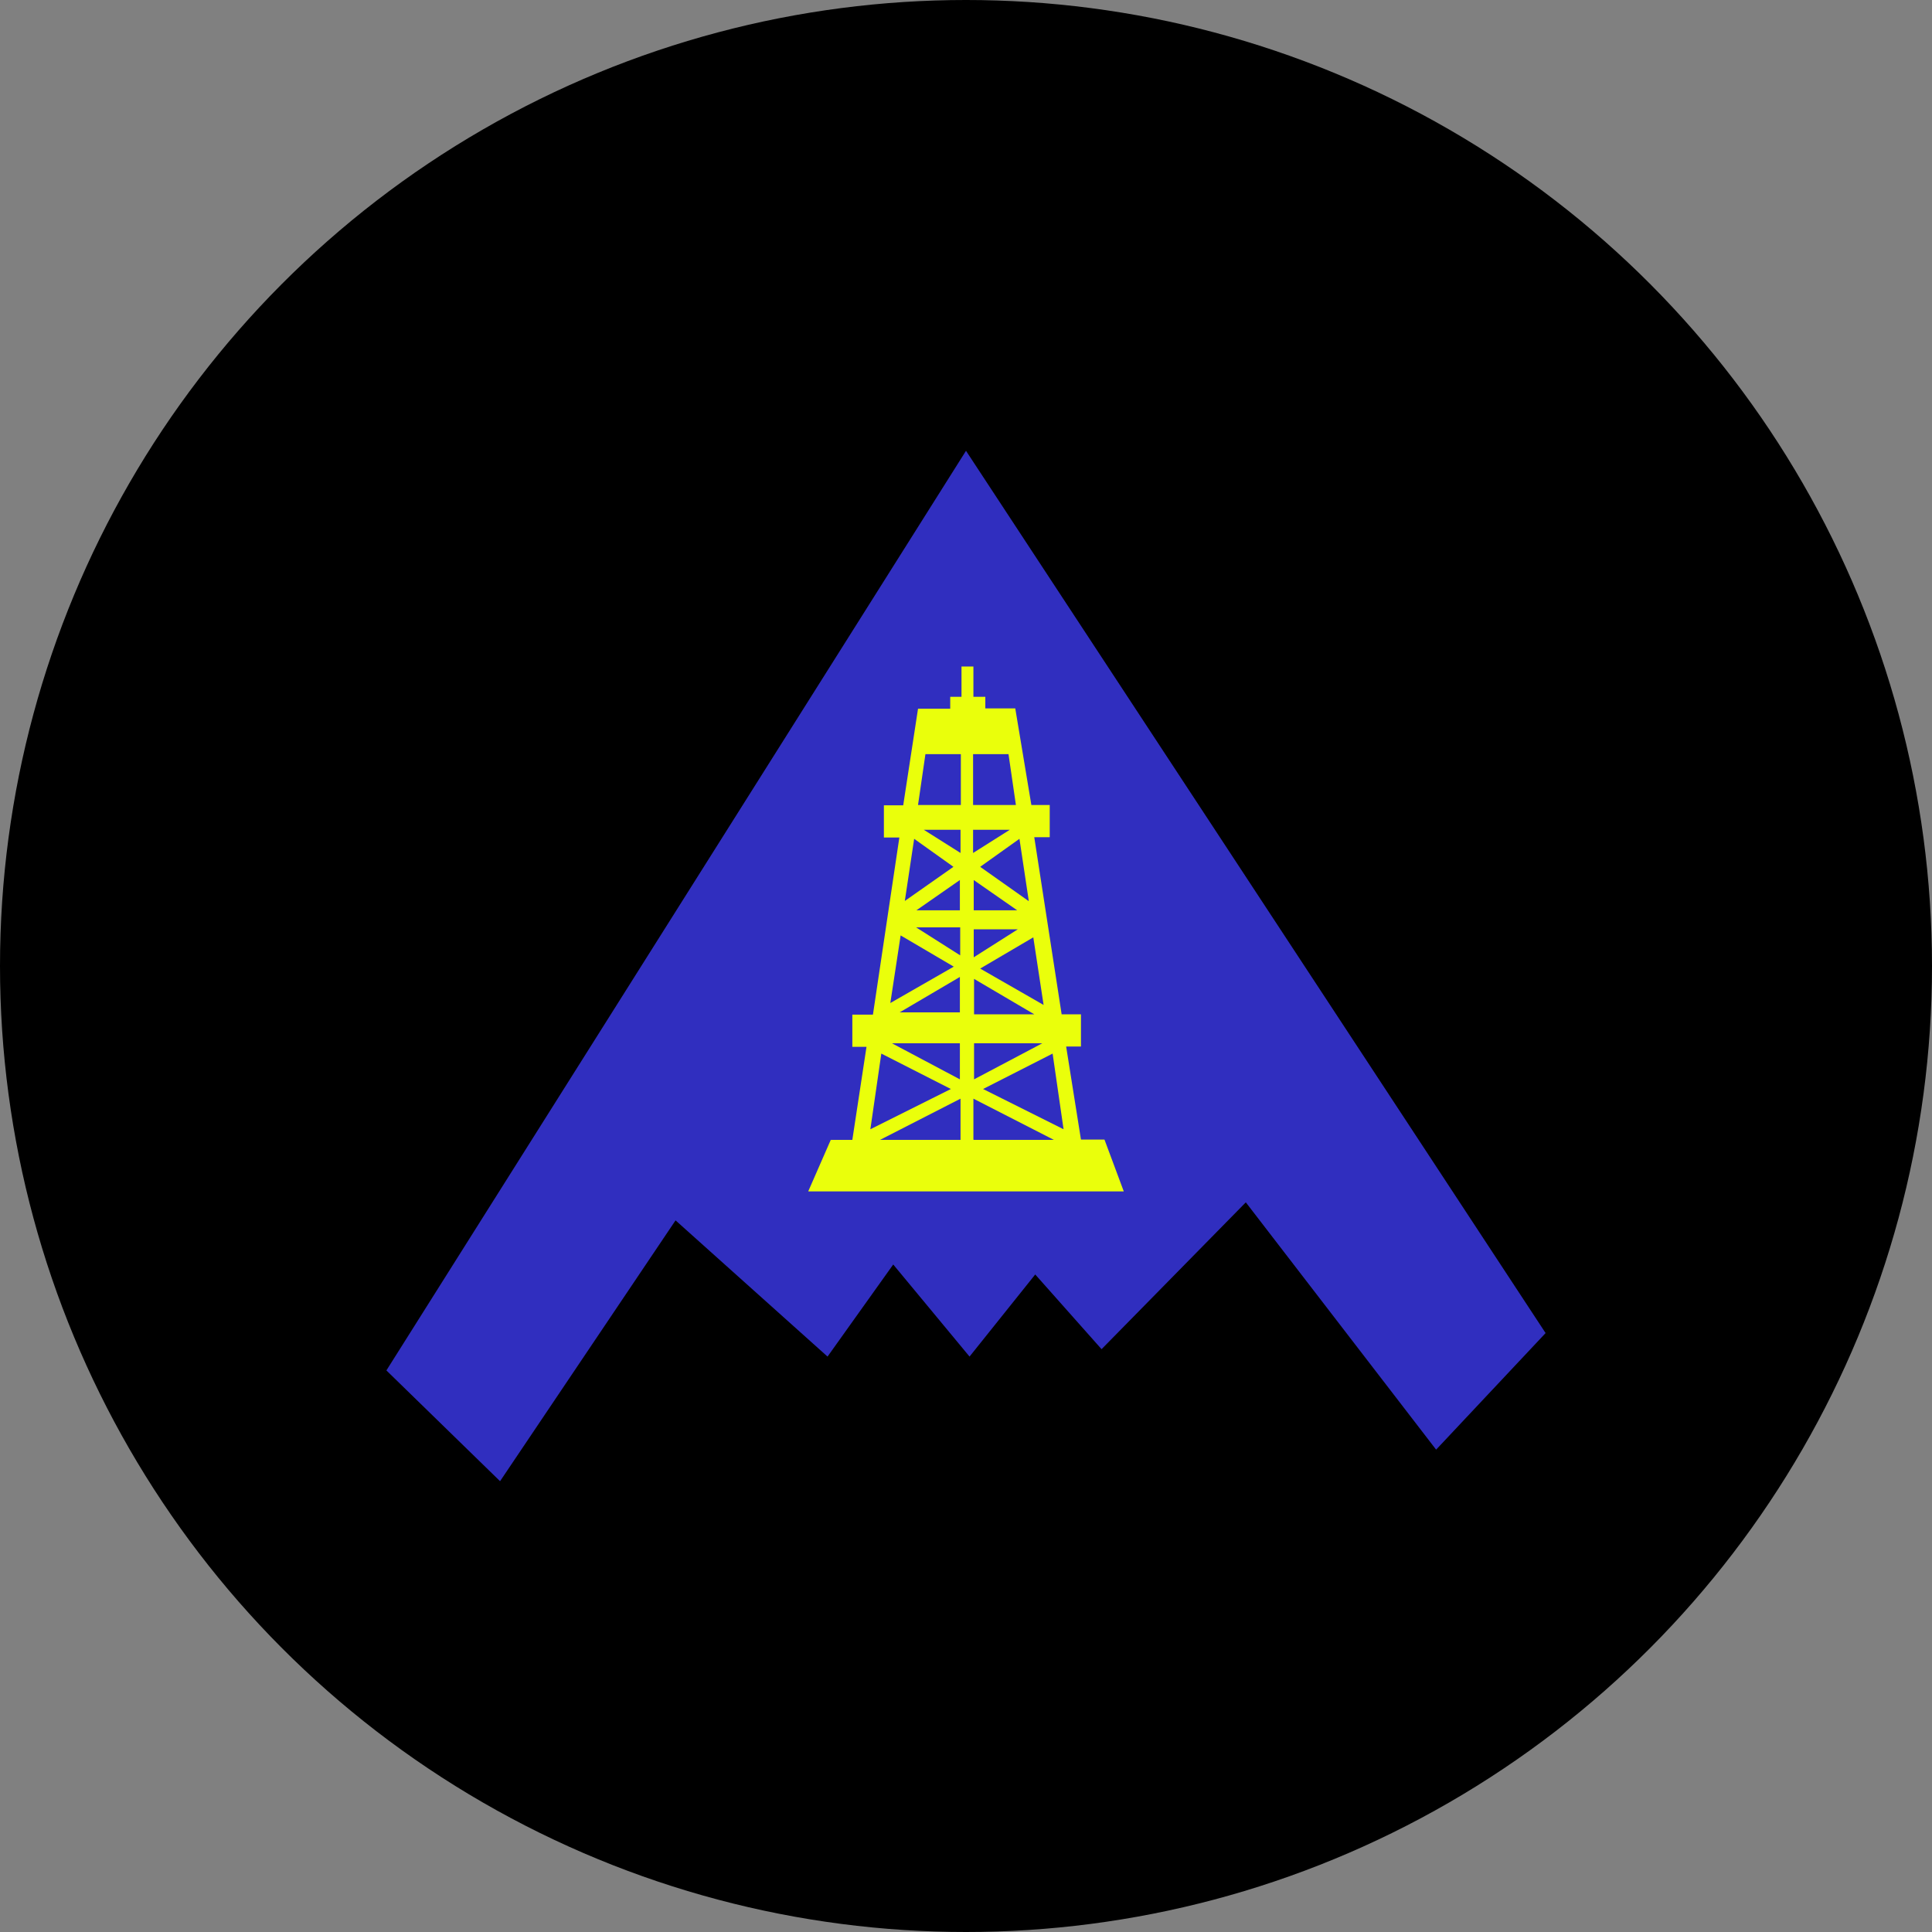
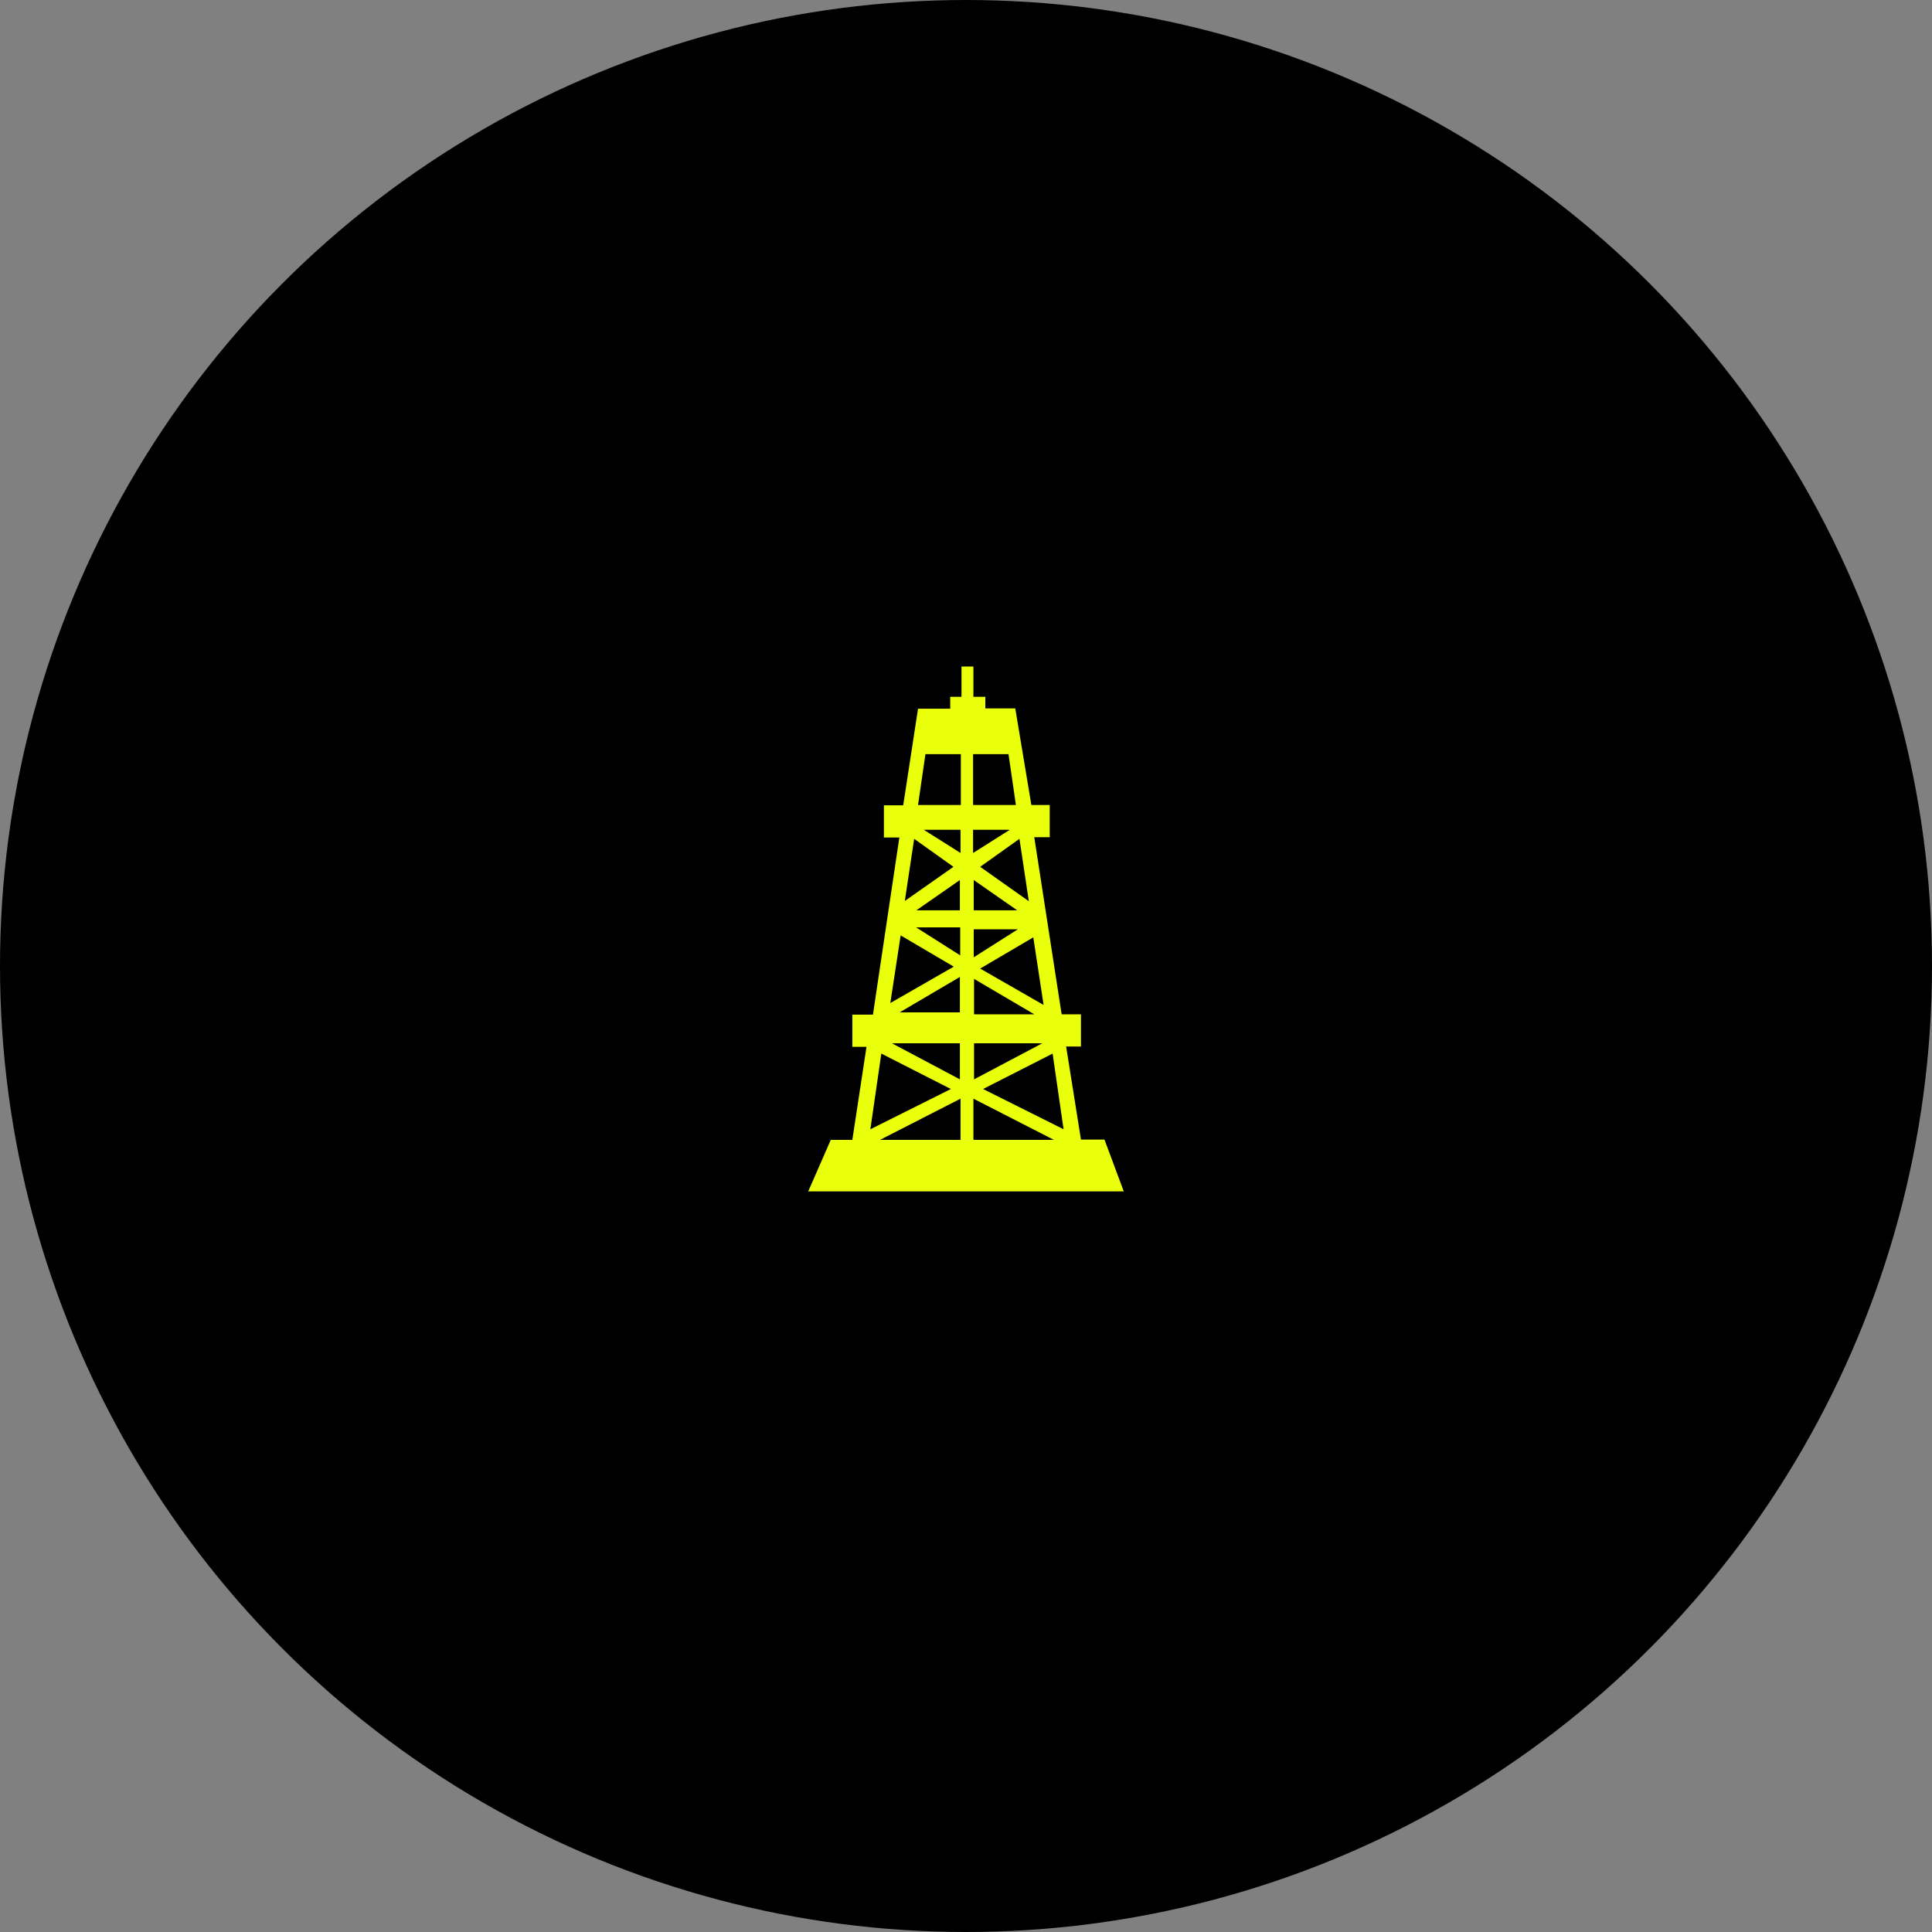
<svg xmlns="http://www.w3.org/2000/svg" id="Layer_1" data-name="Layer 1" viewBox="0 0 300 300" width="300" height="300">
  <rect x="0" y="0" width="300" height="300" fill="#808080" stroke="none" />
  <defs>
    <clipPath id="bz_circular_clip">
      <circle cx="150.0" cy="150.0" r="150.0" />
    </clipPath>
  </defs>
  <g clip-path="url(#bz_circular_clip)">
    <rect x="-1.5" y="-1.5" width="303" height="303" />
-     <path d="M150,70,60,212.8,77.65,230l27.25-40.5,23.6,21.15,10.2-14.3,11.85,14.3,10.2-12.75,10.3,11.6,22.4-22.8L223,225.1,240,207Z" fill="#302ebf" />
    <path d="M125.5,185,129,177h3.35l2.2-14.45h-2.2v-5h3.2l4.1-27.5h-2.4v-5h3l2.3-15h5v-1.85h1.75v-4.7h1.85v4.7H153V110h4.65l2.5,15H163v5h-2.4l4.25,27.5h3v5h-2.3l2.3,14.45h3.65l3,8.05Zm23.7-60v-7.9h-5.5l-1.15,7.9Zm1.9,0v-7.9h5.5l1.15,7.9Zm-1.95,3.85v3.6l-5.7-3.6Zm1.95,3.6v-3.6h5.7Zm-9.15-2.2-1.45,9.65,7.55-5.3Zm17.8,9.65-1.45-9.65-6.1,4.35,7.5,5.3Zm-10.7-3.25v4.7H142.3Zm2.15,4.7v-4.7l6.75,4.7ZM149.1,144v4.35L142.25,144Zm2.1,4.65V144.3h6.85Zm-11.35-3.4-1.6,10.5,9.85-5.65Zm22.2,10.8-1.6-10.5-8.25,4.85Zm-13-4.3v5.45H139.7l9.35-5.5Zm2.2,5.75V152l9.35,5.5Zm-2.2,4.5v5.6L138.5,162h10.55Zm2.2,5.6V162h10.6Zm-3.6,1.5-12.5,6.25,1.7-11.75Zm17.5,6.25-12.5-6.25,10.8-5.5Zm-16-4.75V177h-12.5Zm2,6.35V170.6L163.65,177H151.2Z" fill="#eaff0b" fill-rule="evenodd" />
  </g>
</svg>